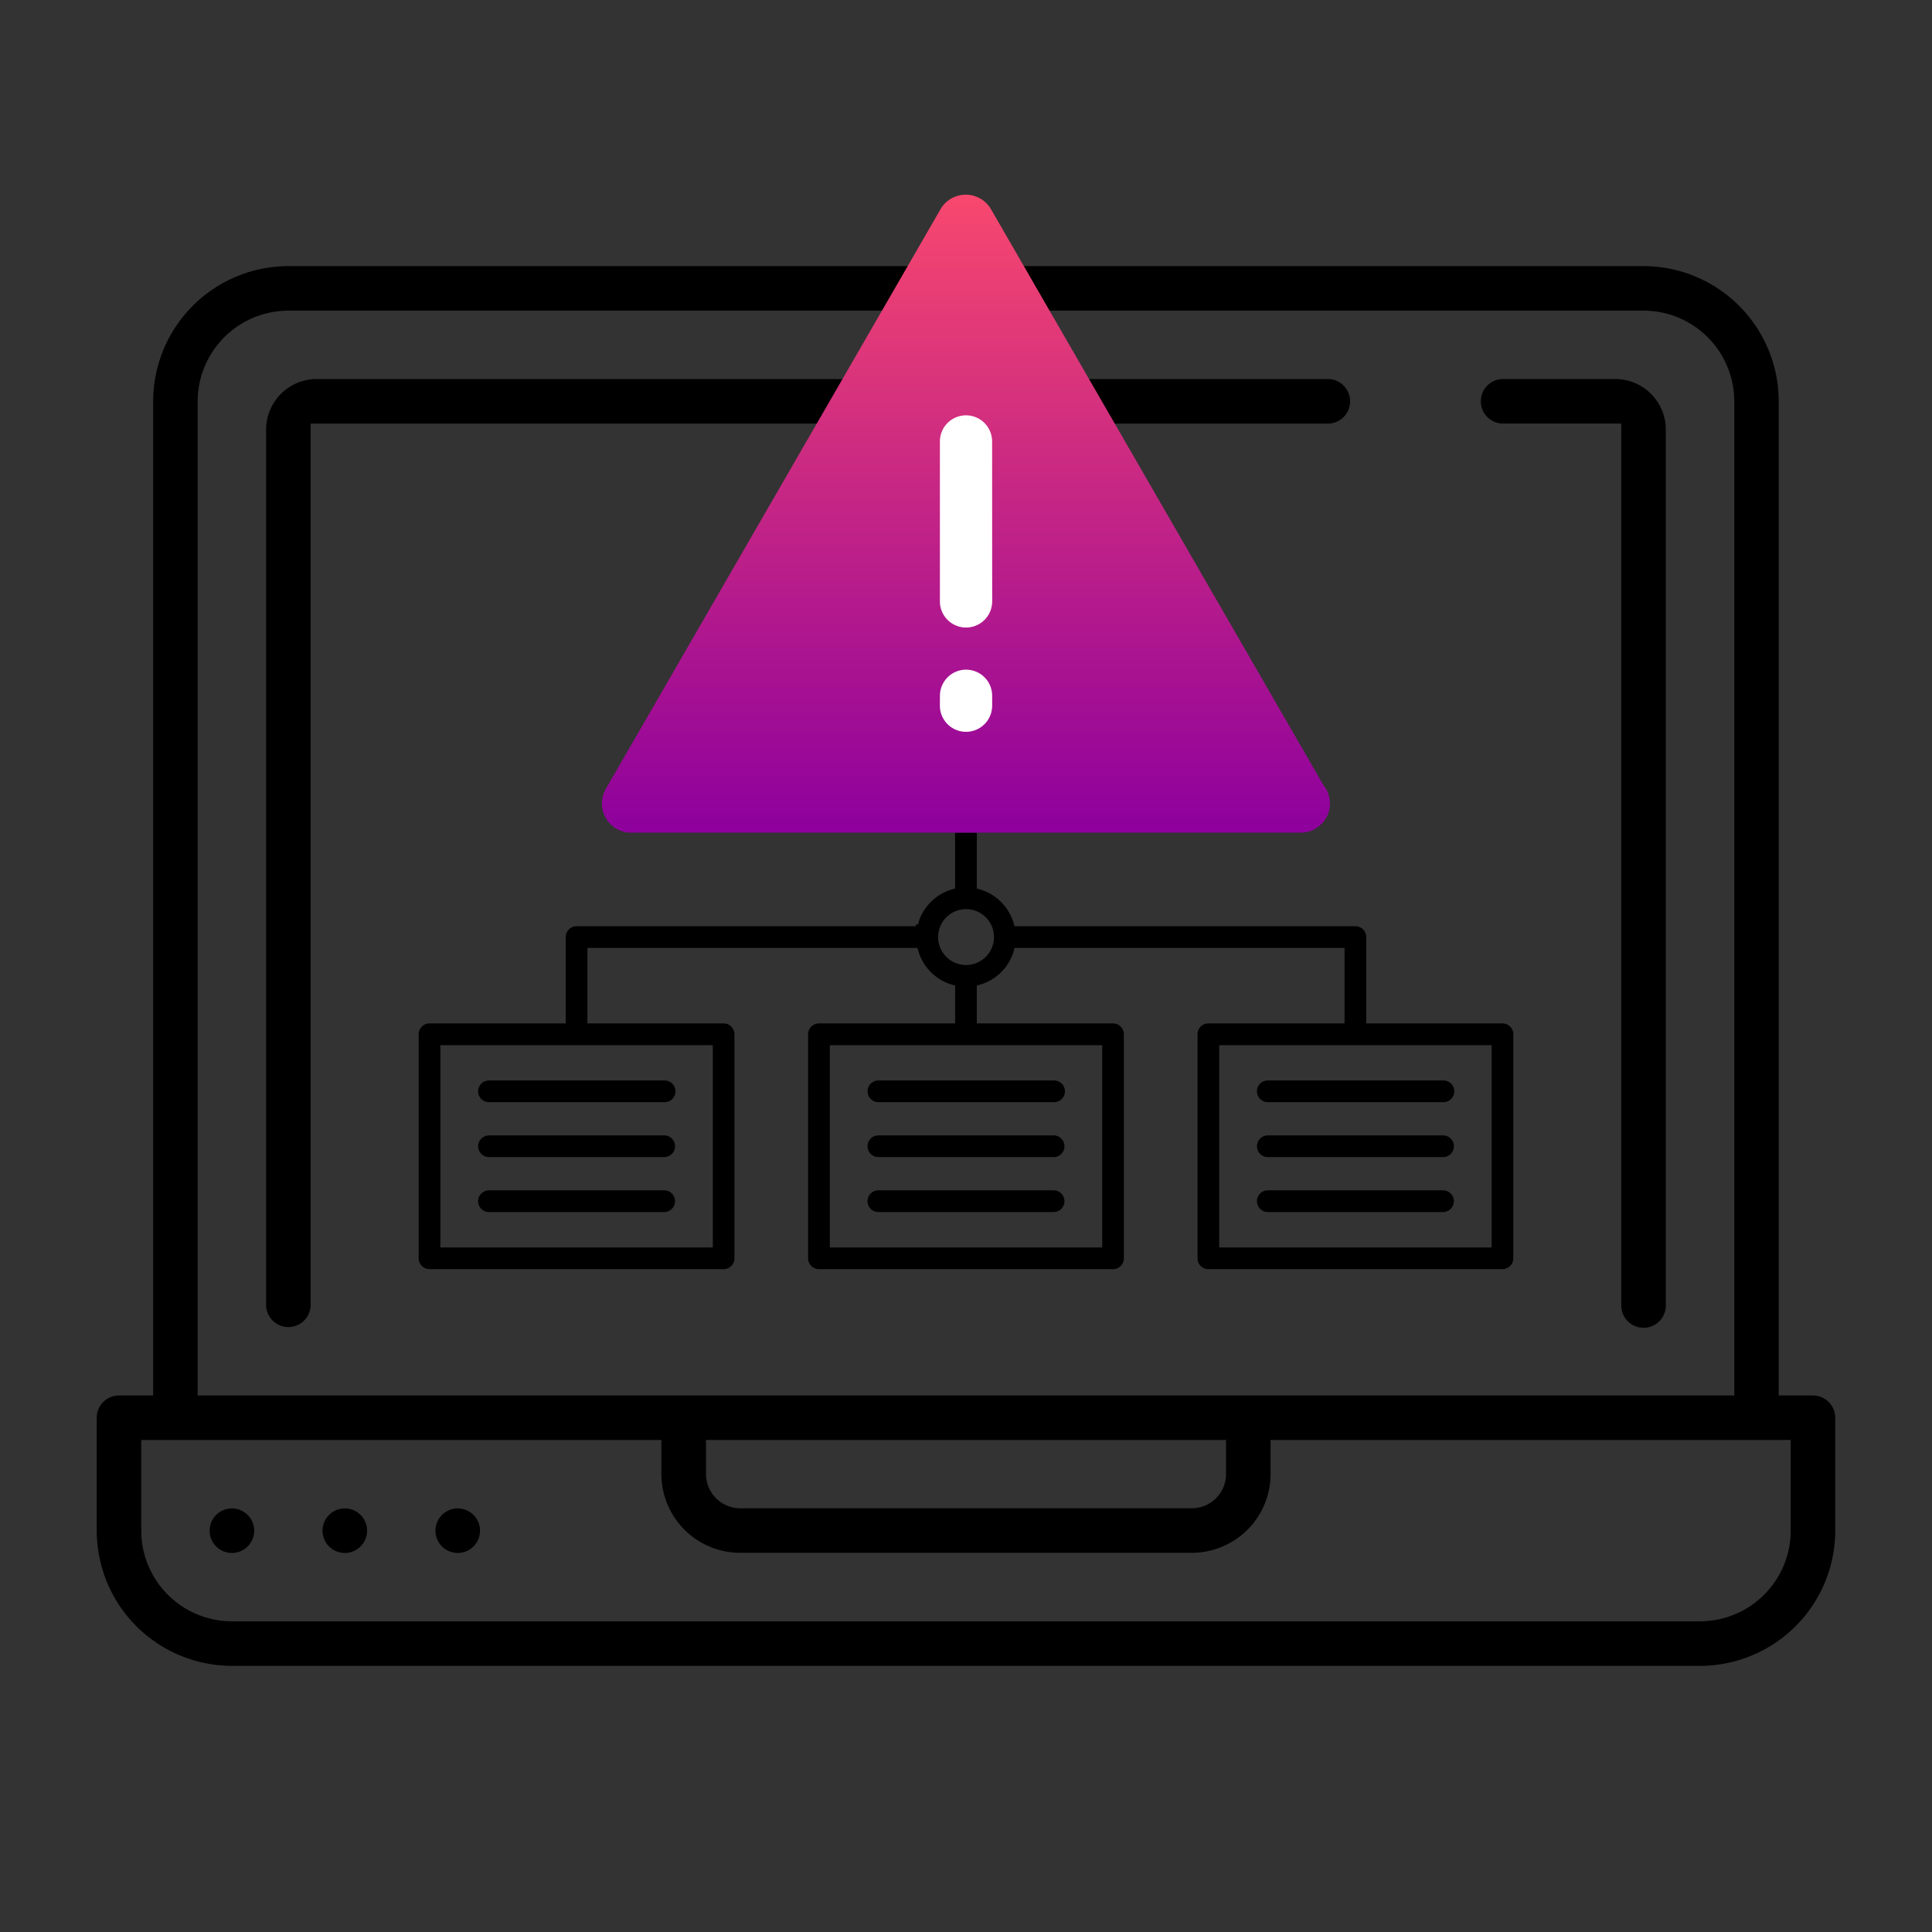
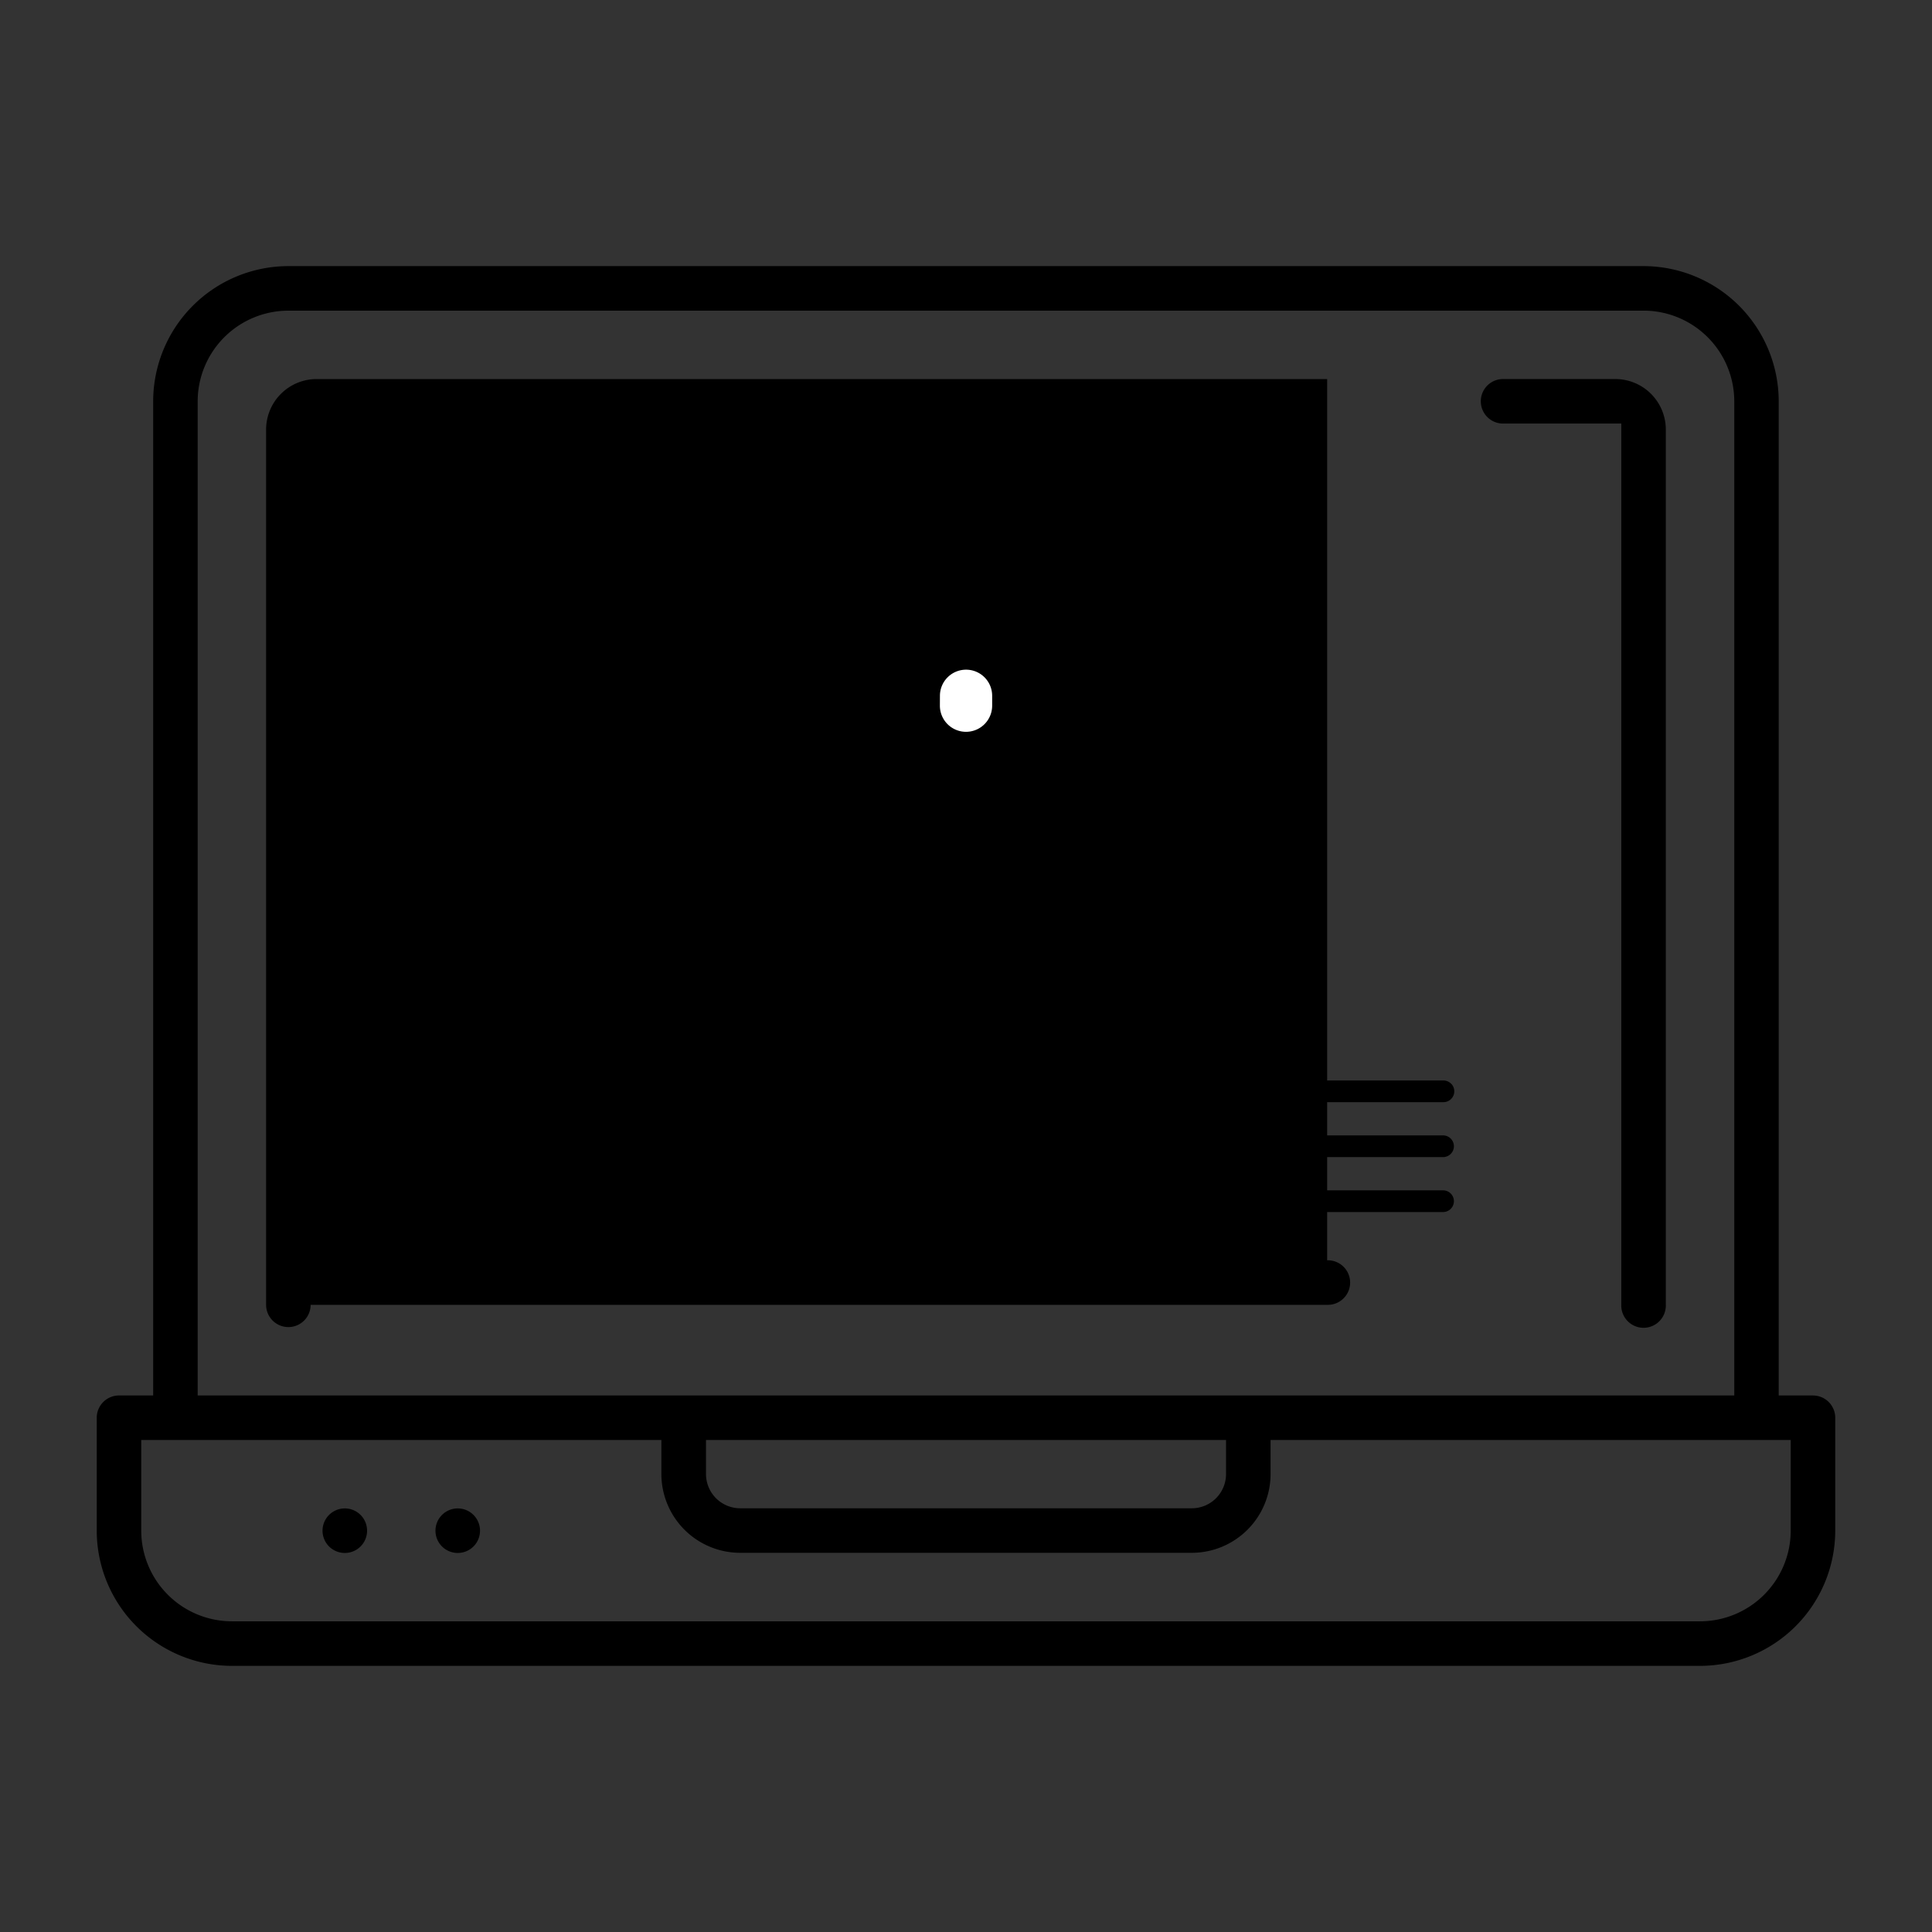
<svg xmlns="http://www.w3.org/2000/svg" id="Icon-not-being-able-to-be-quickly-alerted-of-forecast-exceptions" width="85" height="85" viewBox="0 0 85 85">
  <rect x="0" y="0" width="85" height="85" fill="#333333" stroke="none" />
  <defs>
    <clipPath id="clip-path">
      <rect id="Rectangle_2657" data-name="Rectangle 2657" width="48.159" height="19.203" fill="none" />
    </clipPath>
    <clipPath id="clip-path-2">
      <rect id="Rectangle_2658" data-name="Rectangle 2658" width="76.488" height="61.583" fill="none" />
    </clipPath>
    <clipPath id="clip-path-3">
      <path id="Path_8599" data-name="Path 8599" d="M176.176,74.82l-14.724,25.5a1.285,1.285,0,0,0,1.113,1.928h29.463a1.285,1.285,0,0,0,1-2.089l-.015-.022L178.4,74.82a1.285,1.285,0,0,0-2.226,0" transform="translate(-161.281 -74.177)" fill="none" />
    </clipPath>
    <linearGradient id="linear-gradient" x1="0.5" x2="0.5" y2="1" gradientUnits="objectBoundingBox">
      <stop offset="0" stop-color="#f8486e" />
      <stop offset="1" stop-color="#8d009d" />
    </linearGradient>
  </defs>
  <path id="Path_8619" data-name="Path 8619" d="M0,0H85V85H0Z" fill="none" />
  <g id="Group_5015" data-name="Group 5015" transform="translate(-7028.715 -10203.939)">
    <g id="Group_5011" data-name="Group 5011" transform="translate(7032.971 10215.647)">
      <g id="Group_5007" data-name="Group 5007" transform="translate(14.164 24.926)">
        <g id="Group_5006" data-name="Group 5006" clip-path="url(#clip-path)">
          <path id="Path_8603" data-name="Path 8603" d="M29.808,177.383h7.71a.477.477,0,1,0,0-.955H29.809a.478.478,0,0,0-.477.477v.031a.477.477,0,0,0,.476.447" transform="translate(-26.716 -160.692)" />
          <path id="Path_8604" data-name="Path 8604" d="M37.518,149.33H29.809a.479.479,0,0,0-.477.478v.03a.479.479,0,0,0,.476.446h7.71a.477.477,0,1,0,0-.955" transform="translate(-26.716 -136.011)" />
          <path id="Path_8605" data-name="Path 8605" d="M37.868,122.363a.479.479,0,0,0-.347-.134H29.809a.477.477,0,0,0-.477.48v.03a.478.478,0,0,0,.476.445h7.71a.477.477,0,0,0,.35-.82" transform="translate(-26.716 -111.327)" />
          <path id="Path_8606" data-name="Path 8606" d="M413.966,177.382h7.709a.477.477,0,0,0,0-.955h-7.71a.478.478,0,0,0-.477.451v.026a.478.478,0,0,0,.478.477" transform="translate(-376.607 -160.691)" />
          <path id="Path_8607" data-name="Path 8607" d="M229.937,122.361a.478.478,0,0,0-.347-.134h-7.711a.477.477,0,0,0,0,.954h7.71a.477.477,0,0,0,.35-.82" transform="translate(-201.652 -111.325)" />
          <path id="Path_8608" data-name="Path 8608" d="M421.674,149.329h-7.71a.479.479,0,0,0-.477.452v.026a.478.478,0,0,0,.478.477h7.709a.477.477,0,1,0,0-.955" transform="translate(-376.606 -136.01)" />
          <path id="Path_8609" data-name="Path 8609" d="M422.022,122.364a.484.484,0,0,0-.347-.135h-7.712a.479.479,0,0,0-.477.452v.025a.479.479,0,0,0,.478.477h7.709a.477.477,0,0,0,.35-.82" transform="translate(-376.606 -111.327)" />
-           <path id="Path_8610" data-name="Path 8610" d="M23.6,0V2.459l-.067.017a2.193,2.193,0,0,0-1.572,1.572l-.085-.022v.089H6.947a.478.478,0,0,0-.477.477v3.8H.477A.479.479,0,0,0,0,8.869v9.857a.478.478,0,0,0,.477.477h12.94a.478.478,0,0,0,.476-.477V8.869a.478.478,0,0,0-.477-.477H7.424V5.07H21.947l.017.067a2.19,2.19,0,0,0,1.571,1.571l.067.017V8.392H17.609a.479.479,0,0,0-.476.477v9.857a.479.479,0,0,0,.478.477H30.55a.476.476,0,0,0,.476-.477V8.869a.478.478,0,0,0-.477-.477H24.556V6.725l.067-.017A2.192,2.192,0,0,0,26.2,5.137l.017-.067H40.734V8.392H34.743a.478.478,0,0,0-.477.477v9.857a.478.478,0,0,0,.478.477H47.681a.478.478,0,0,0,.478-.477V8.869a.479.479,0,0,0-.478-.477H41.689v-3.8a.479.479,0,0,0-.477-.477h-15l-.017-.067a2.2,2.2,0,0,0-1.572-1.572l-.067-.017V0M12.941,18.249H.955V9.35H12.941Zm17.133,0H18.088V9.35H30.074ZM24.552,5.729a1.229,1.229,0,1,1,.759-1.137h0a1.226,1.226,0,0,1-.759,1.136M47.206,18.249H35.22V9.35H47.206Z" />
          <path id="Path_8611" data-name="Path 8611" d="M221.541,177.24a.48.48,0,0,0,.337.14h7.71a.477.477,0,1,0,0-.955h-7.709a.477.477,0,0,0-.338.815" transform="translate(-201.653 -160.689)" />
          <path id="Path_8612" data-name="Path 8612" d="M229.587,149.328h-7.709a.477.477,0,1,0,0,.955h7.709a.477.477,0,1,0,0-.955" transform="translate(-201.652 -136.009)" />
        </g>
      </g>
      <g id="Group_5010" data-name="Group 5010">
        <g id="Group_5009" data-name="Group 5009" clip-path="url(#clip-path-2)">
          <path id="Path_8613" data-name="Path 8613" d="M45.712,0H8.43A5.954,5.954,0,0,0,2.483,5.949V49.687H.98a.981.981,0,0,0-.98.979v4.969a5.955,5.955,0,0,0,5.948,5.948H70.539a5.955,5.955,0,0,0,5.948-5.948V50.667a.98.98,0,0,0-.979-.979H74V5.948A5.954,5.954,0,0,0,68.053,0H45.712ZM61.356,1.959h6.7a3.994,3.994,0,0,1,3.989,3.989V49.687H4.441V5.949A3.994,3.994,0,0,1,8.43,1.96H61.356ZM49.685,51.645v1.5a1.507,1.507,0,0,1-1.5,1.505H28.305a1.507,1.507,0,0,1-1.5-1.505v-1.5Zm24.843,3.989a3.994,3.994,0,0,1-3.989,3.989H5.947a3.994,3.994,0,0,1-3.989-3.989V51.645H24.842v1.5a3.468,3.468,0,0,0,3.464,3.464H48.18a3.468,3.468,0,0,0,3.464-3.464v-1.5H74.528Z" />
-           <path id="Path_8614" data-name="Path 8614" d="M29.345,312.089a.98.98,0,1,0,.979.979.981.981,0,0,0-.979-.979" transform="translate(-23.397 -257.433)" />
          <path id="Path_8615" data-name="Path 8615" d="M57.709,312.089a.98.98,0,1,0,.98.979.98.98,0,0,0-.98-.979" transform="translate(-46.795 -257.433)" />
          <path id="Path_8616" data-name="Path 8616" d="M86.078,312.089a.98.98,0,1,0,.98.979.981.981,0,0,0-.98-.979" transform="translate(-70.195 -257.433)" />
          <path id="Path_8617" data-name="Path 8617" d="M348.508,30.329h5.232V69.1a.98.98,0,1,0,1.959,0V30.592a2.224,2.224,0,0,0-2.222-2.222h-4.969a.98.98,0,0,0,0,1.959" transform="translate(-286.666 -23.402)" />
-           <path id="Path_8618" data-name="Path 8618" d="M89.23,28.371H44.77a2.225,2.225,0,0,0-2.222,2.222V69.1a.981.981,0,0,0,.98.98h0a.978.978,0,0,0,.979-.979V30.33H89.23a.98.98,0,1,0,0-1.959" transform="translate(-35.097 -23.402)" />
+           <path id="Path_8618" data-name="Path 8618" d="M89.23,28.371H44.77a2.225,2.225,0,0,0-2.222,2.222V69.1a.981.981,0,0,0,.98.98h0a.978.978,0,0,0,.979-.979H89.23a.98.98,0,1,0,0-1.959" transform="translate(-35.097 -23.402)" />
        </g>
      </g>
      <g id="Group_5016" data-name="Group 5016" transform="translate(22.227 -3.144)">
        <g id="Group_5001" data-name="Group 5001" clip-path="url(#clip-path-3)">
-           <rect id="Rectangle_2655" data-name="Rectangle 2655" width="32.09" height="28.069" transform="translate(-0.057 0)" fill="url(#linear-gradient)" />
-         </g>
-         <path id="Path_8600" data-name="Path 8600" d="M248.383,127.911a1.15,1.15,0,0,0-1.149-1.149h0a1.149,1.149,0,0,0-1.148,1.149v7.037a1.149,1.149,0,0,0,2.3,0Z" transform="translate(-231.217 -117.053)" fill="#fff" />
+           </g>
        <path id="Path_8601" data-name="Path 8601" d="M246.085,194.541a1.149,1.149,0,0,0,2.3,0v-.435a1.148,1.148,0,0,0-1.149-1.149,1.15,1.15,0,0,0-1.149,1.149Z" transform="translate(-231.217 -172.058)" fill="#fff" />
      </g>
    </g>
  </g>
</svg>